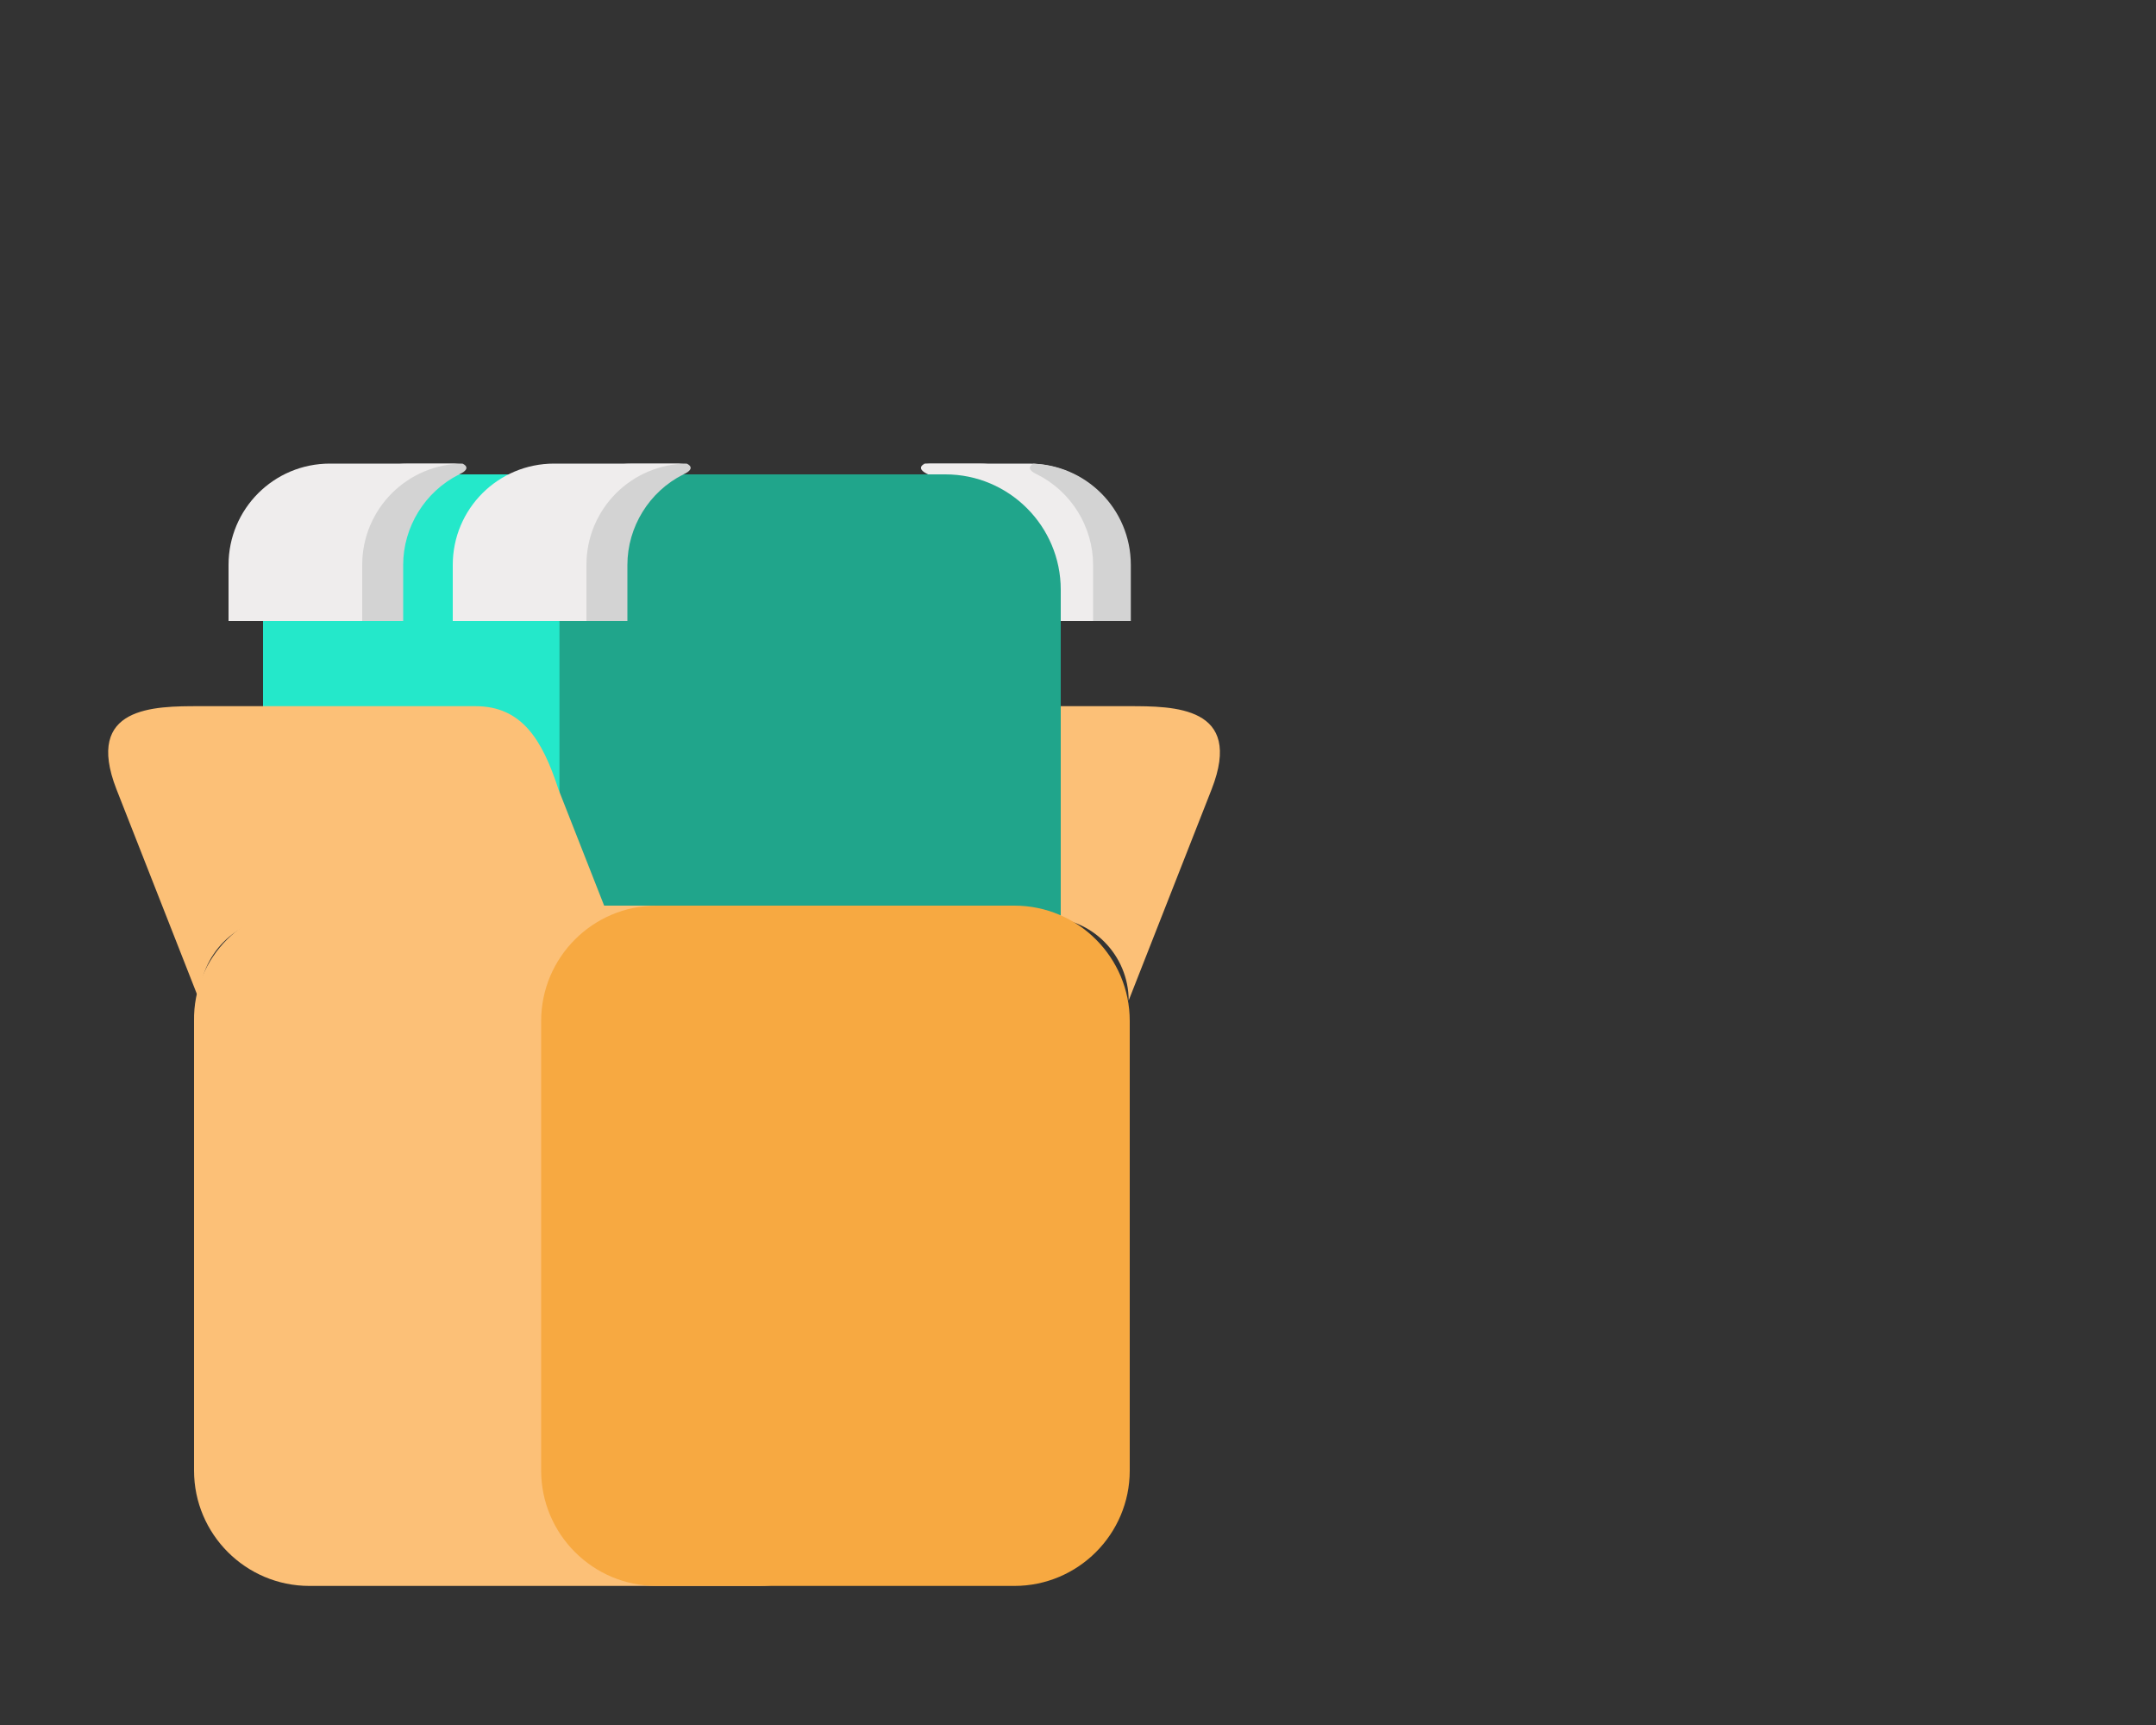
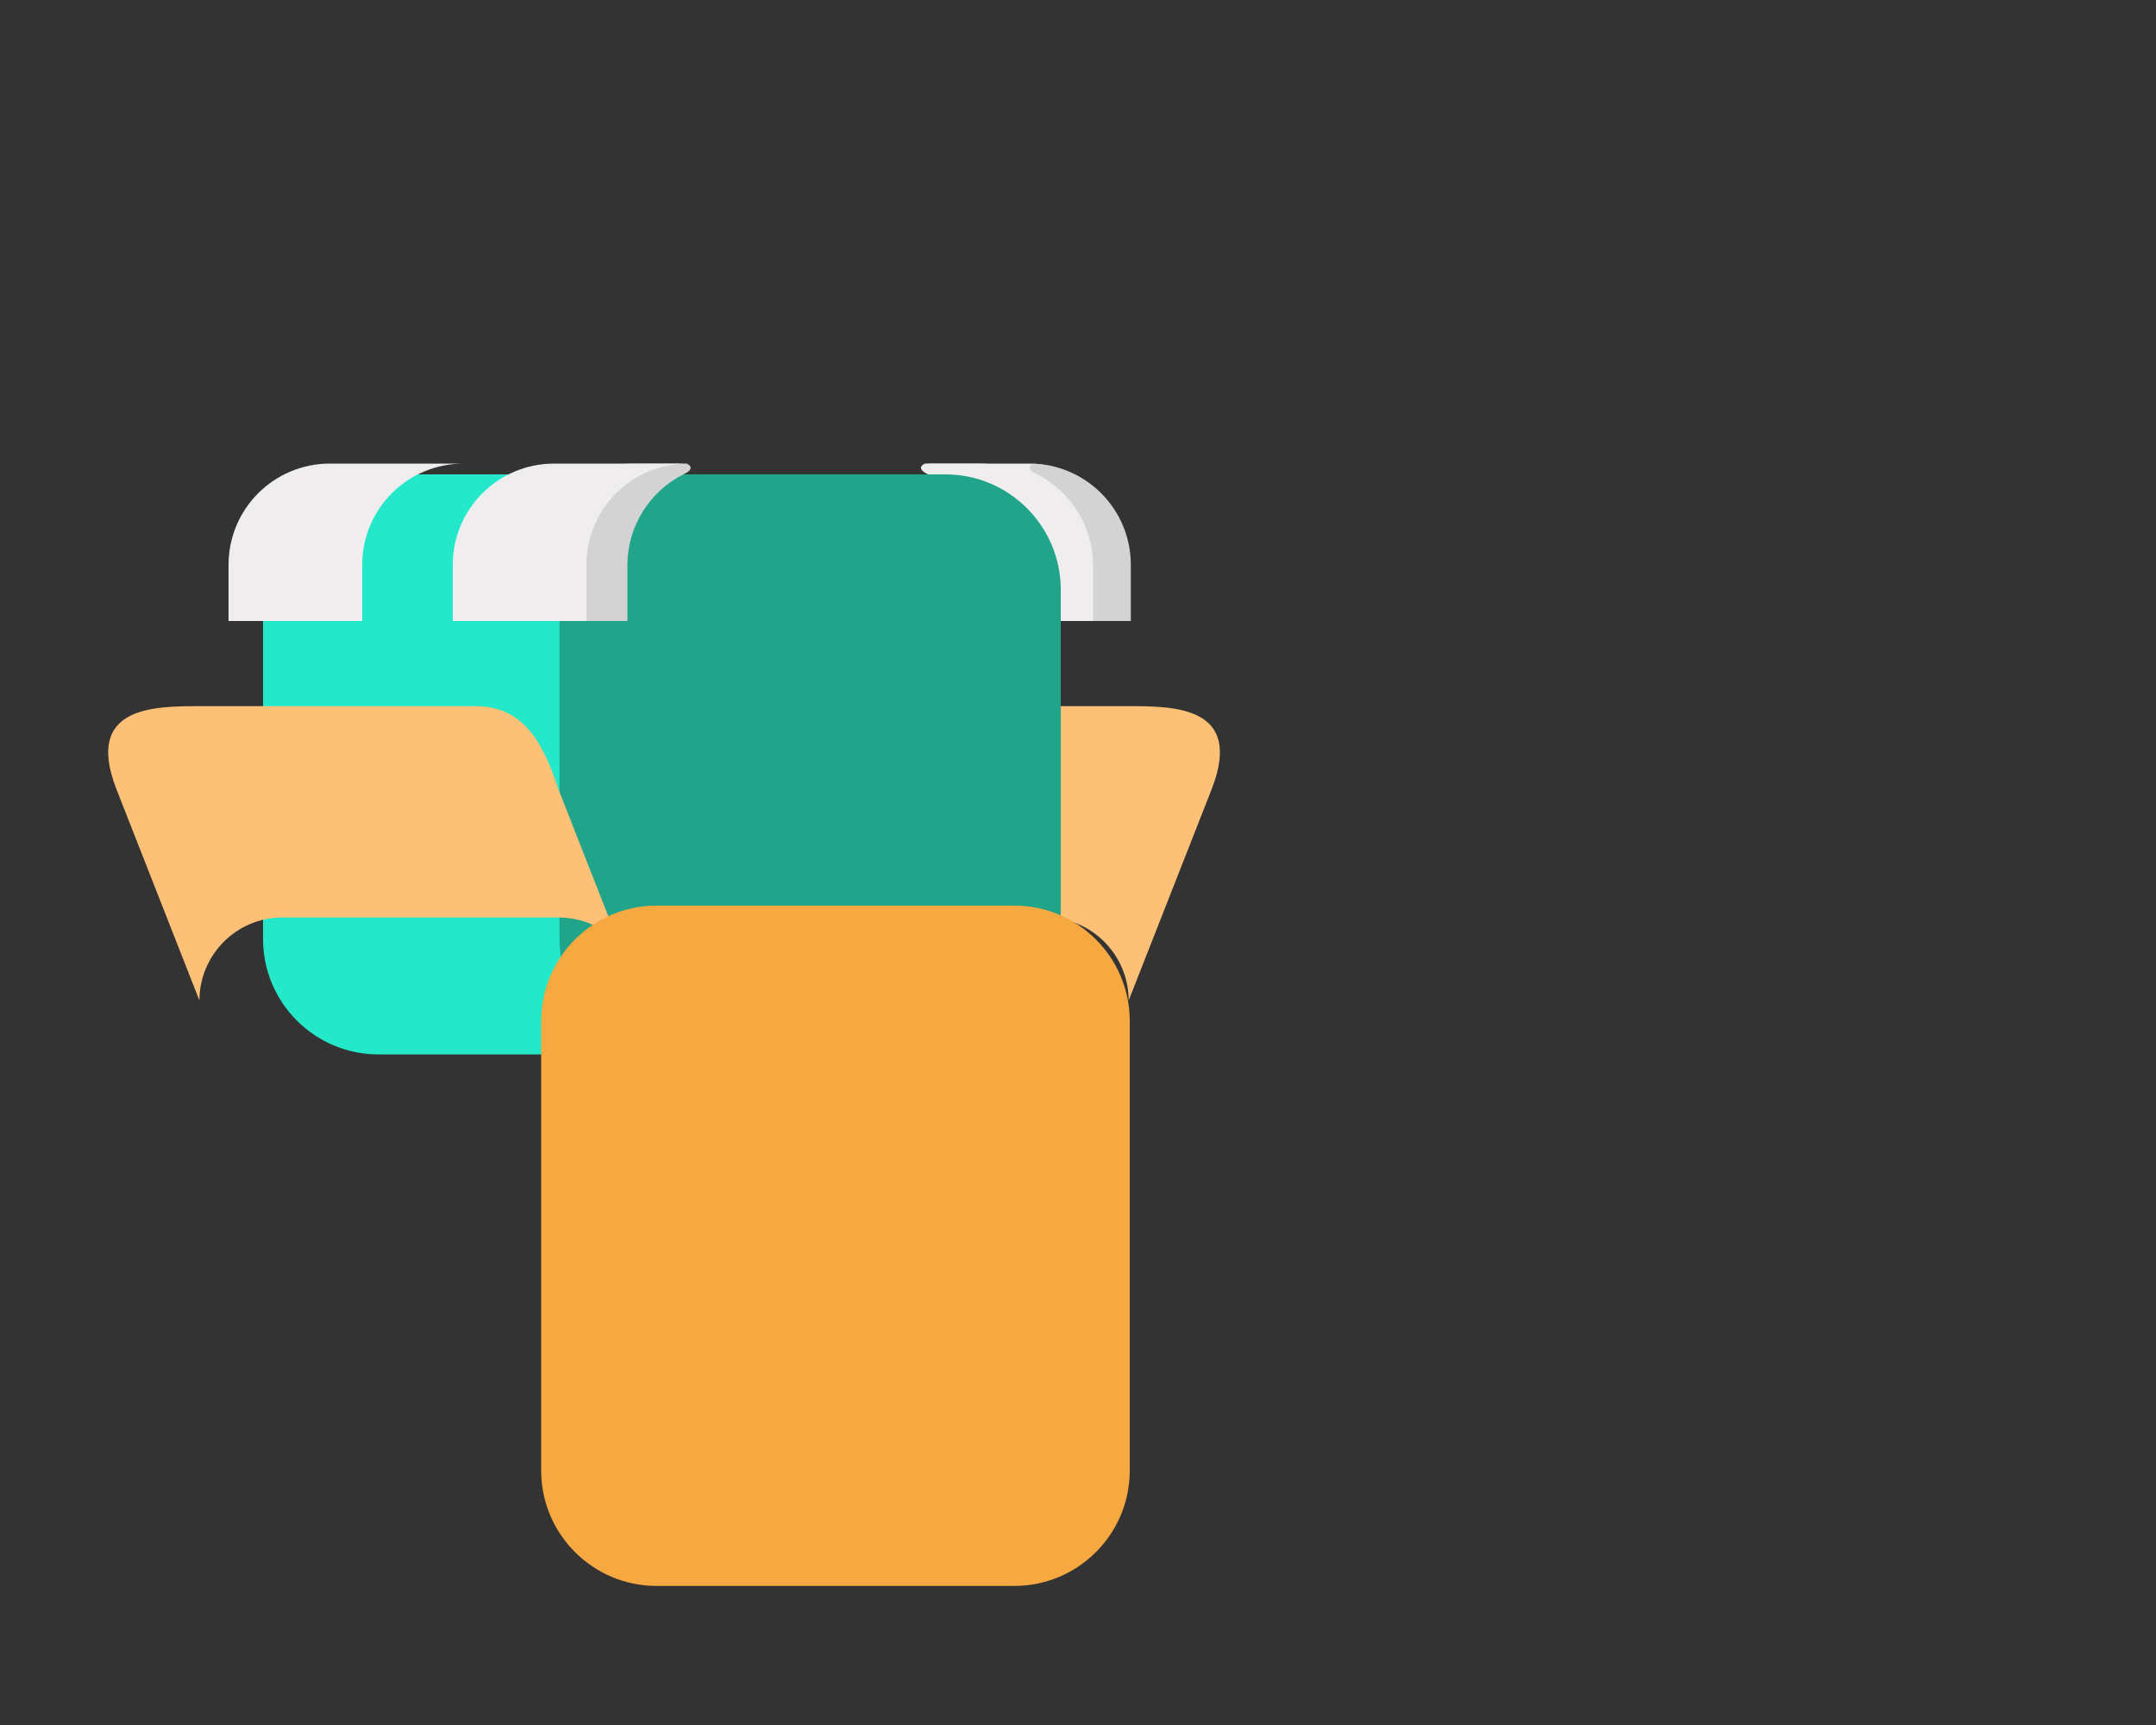
<svg xmlns="http://www.w3.org/2000/svg" version="1.1" id="Livello_1" x="0px" y="0px" viewBox="0 0 200 160" style="enable-background:new 0 0 200 160;" xml:space="preserve">
  <rect x="0" y="0" width="200" height="160" fill="#333333" stroke="none" />
  <style type="text/css">
	.st0{fill:#FCC077;}
	.st1{fill:#F7A941;}
	.st2{fill:#FFFFFF;}
	.st3{fill:#EFEDED;}
	.st4{fill:#F4150B;}
	.st5{fill:#E21313;}
	.st6{fill:#24E8CA;}
	.st7{fill:#20A58B;}
	.st8{fill:#77217B;}
	.st9{fill:#4C134B;}
	.st10{fill:#F9F7FA;}
	.st11{fill:#1A1A19;}
	.st12{fill:#5A1562;}
	.st13{fill:#A85E04;}
	.st14{fill:#5D1550;}
	.st15{enable-background:new    ;}
	.st16{fill:#D3D3D3;}
</style>
  <g>
    <path id="Tracciato_345" class="st3" d="M91.3,57.6v-5.2c0-3.5-2-6.8-5.2-8.4c-1.3-0.6-0.3-1-0.3-1h5c5.2,0,9.4,4.2,9.4,9.4v5.2   L91.3,57.6z" />
    <path id="Tracciato_346" class="st3" d="M94.8,57.6v-5.2c0-5.2-4.2-9.4-9.4-9.4h10c5.2,0,9.4,4.2,9.4,9.4v5.2H94.8z" />
    <path id="Tracciato_347" class="st16" d="M101.4,57.6v-5.2c0-3.5-2-6.8-5.2-8.4c-1.3-0.6-0.3-1-0.3-1h-0.4c5.2,0,9.4,4.2,9.4,9.4   v5.2L101.4,57.6z" />
    <path id="Tracciato_353" class="st0" d="M65,85.1h32c4.3,0,7.7,3.5,7.7,7.7l0,0l7.7-19.6c3-7.7-3.5-7.7-7.7-7.7h-32   c-4.3,0-6.2,3.1-7.7,7.7l-7.7,19.6C57.3,88.6,60.7,85.1,65,85.1C65,85.1,65,85.1,65,85.1z" />
    <path id="Rettangolo_299" class="st6" d="M35.1,44h32.4c5.9,0,10.7,4.8,10.7,10.7v32.4c0,5.9-4.8,10.7-10.7,10.7H35.1   c-5.9,0-10.7-4.8-10.7-10.7V54.7C24.4,48.8,29.2,44,35.1,44z" />
    <path id="Rettangolo_300" class="st7" d="M62.6,44h25.1c5.9,0,10.7,4.8,10.7,10.7v32.4c0,5.9-4.8,10.7-10.7,10.7H62.6   c-5.9,0-10.7-4.8-10.7-10.7V54.7C51.9,48.8,56.7,44,62.6,44z" />
    <path id="Tracciato_354" class="st0" d="M51.8,85.1H26.2c-4.3,0-7.7,3.5-7.7,7.7l0,0l-7.7-19.6c-3-7.7,3.5-7.7,7.7-7.7h25.6   c4.3,0,6.2,3.1,7.7,7.7l7.7,19.6C59.6,88.6,56.1,85.1,51.8,85.1z" />
-     <path id="Rettangolo_301" class="st0" d="M28.7,84h41.7c5.9,0,10.7,4.8,10.7,10.7v41.7c0,5.9-4.8,10.7-10.7,10.7H28.7   c-5.9,0-10.7-4.8-10.7-10.7V94.7C17.9,88.8,22.7,84,28.7,84z" />
    <path id="Rettangolo_302" class="st1" d="M60.9,84h33.2c5.9,0,10.7,4.8,10.7,10.7v41.7c0,5.9-4.8,10.7-10.7,10.7H60.9   c-5.9,0-10.7-4.8-10.7-10.7V94.7C50.2,88.8,55,84,60.9,84z" />
-     <path id="Tracciato_369" class="st16" d="M37.4,57.6v-5.2c0-3.5,2-6.8,5.2-8.4c1.3-0.6,0.3-1,0.3-1h-5c-5.2,0-9.4,4.2-9.4,9.4v5.2   L37.4,57.6z" />
    <path id="Tracciato_370" class="st3" d="M33.6,57.6v-5.2c0-5.2,4.2-9.4,9.4-9.4H30.6c-5.2,0-9.4,4.2-9.4,9.4v5.2H33.6z" />
    <path id="Tracciato_371" class="st16" d="M58.2,57.6v-5.2c0-3.5,2-6.8,5.2-8.4c1.3-0.6,0.3-1,0.3-1h-5c-5.2,0-9.4,4.2-9.4,9.4v5.2   L58.2,57.6z" />
    <path id="Tracciato_372" class="st3" d="M54.4,57.6v-5.2c0-5.2,4.2-9.4,9.4-9.4H51.4c-5.2,0-9.4,4.2-9.4,9.4v5.2H54.4z" />
  </g>
</svg>